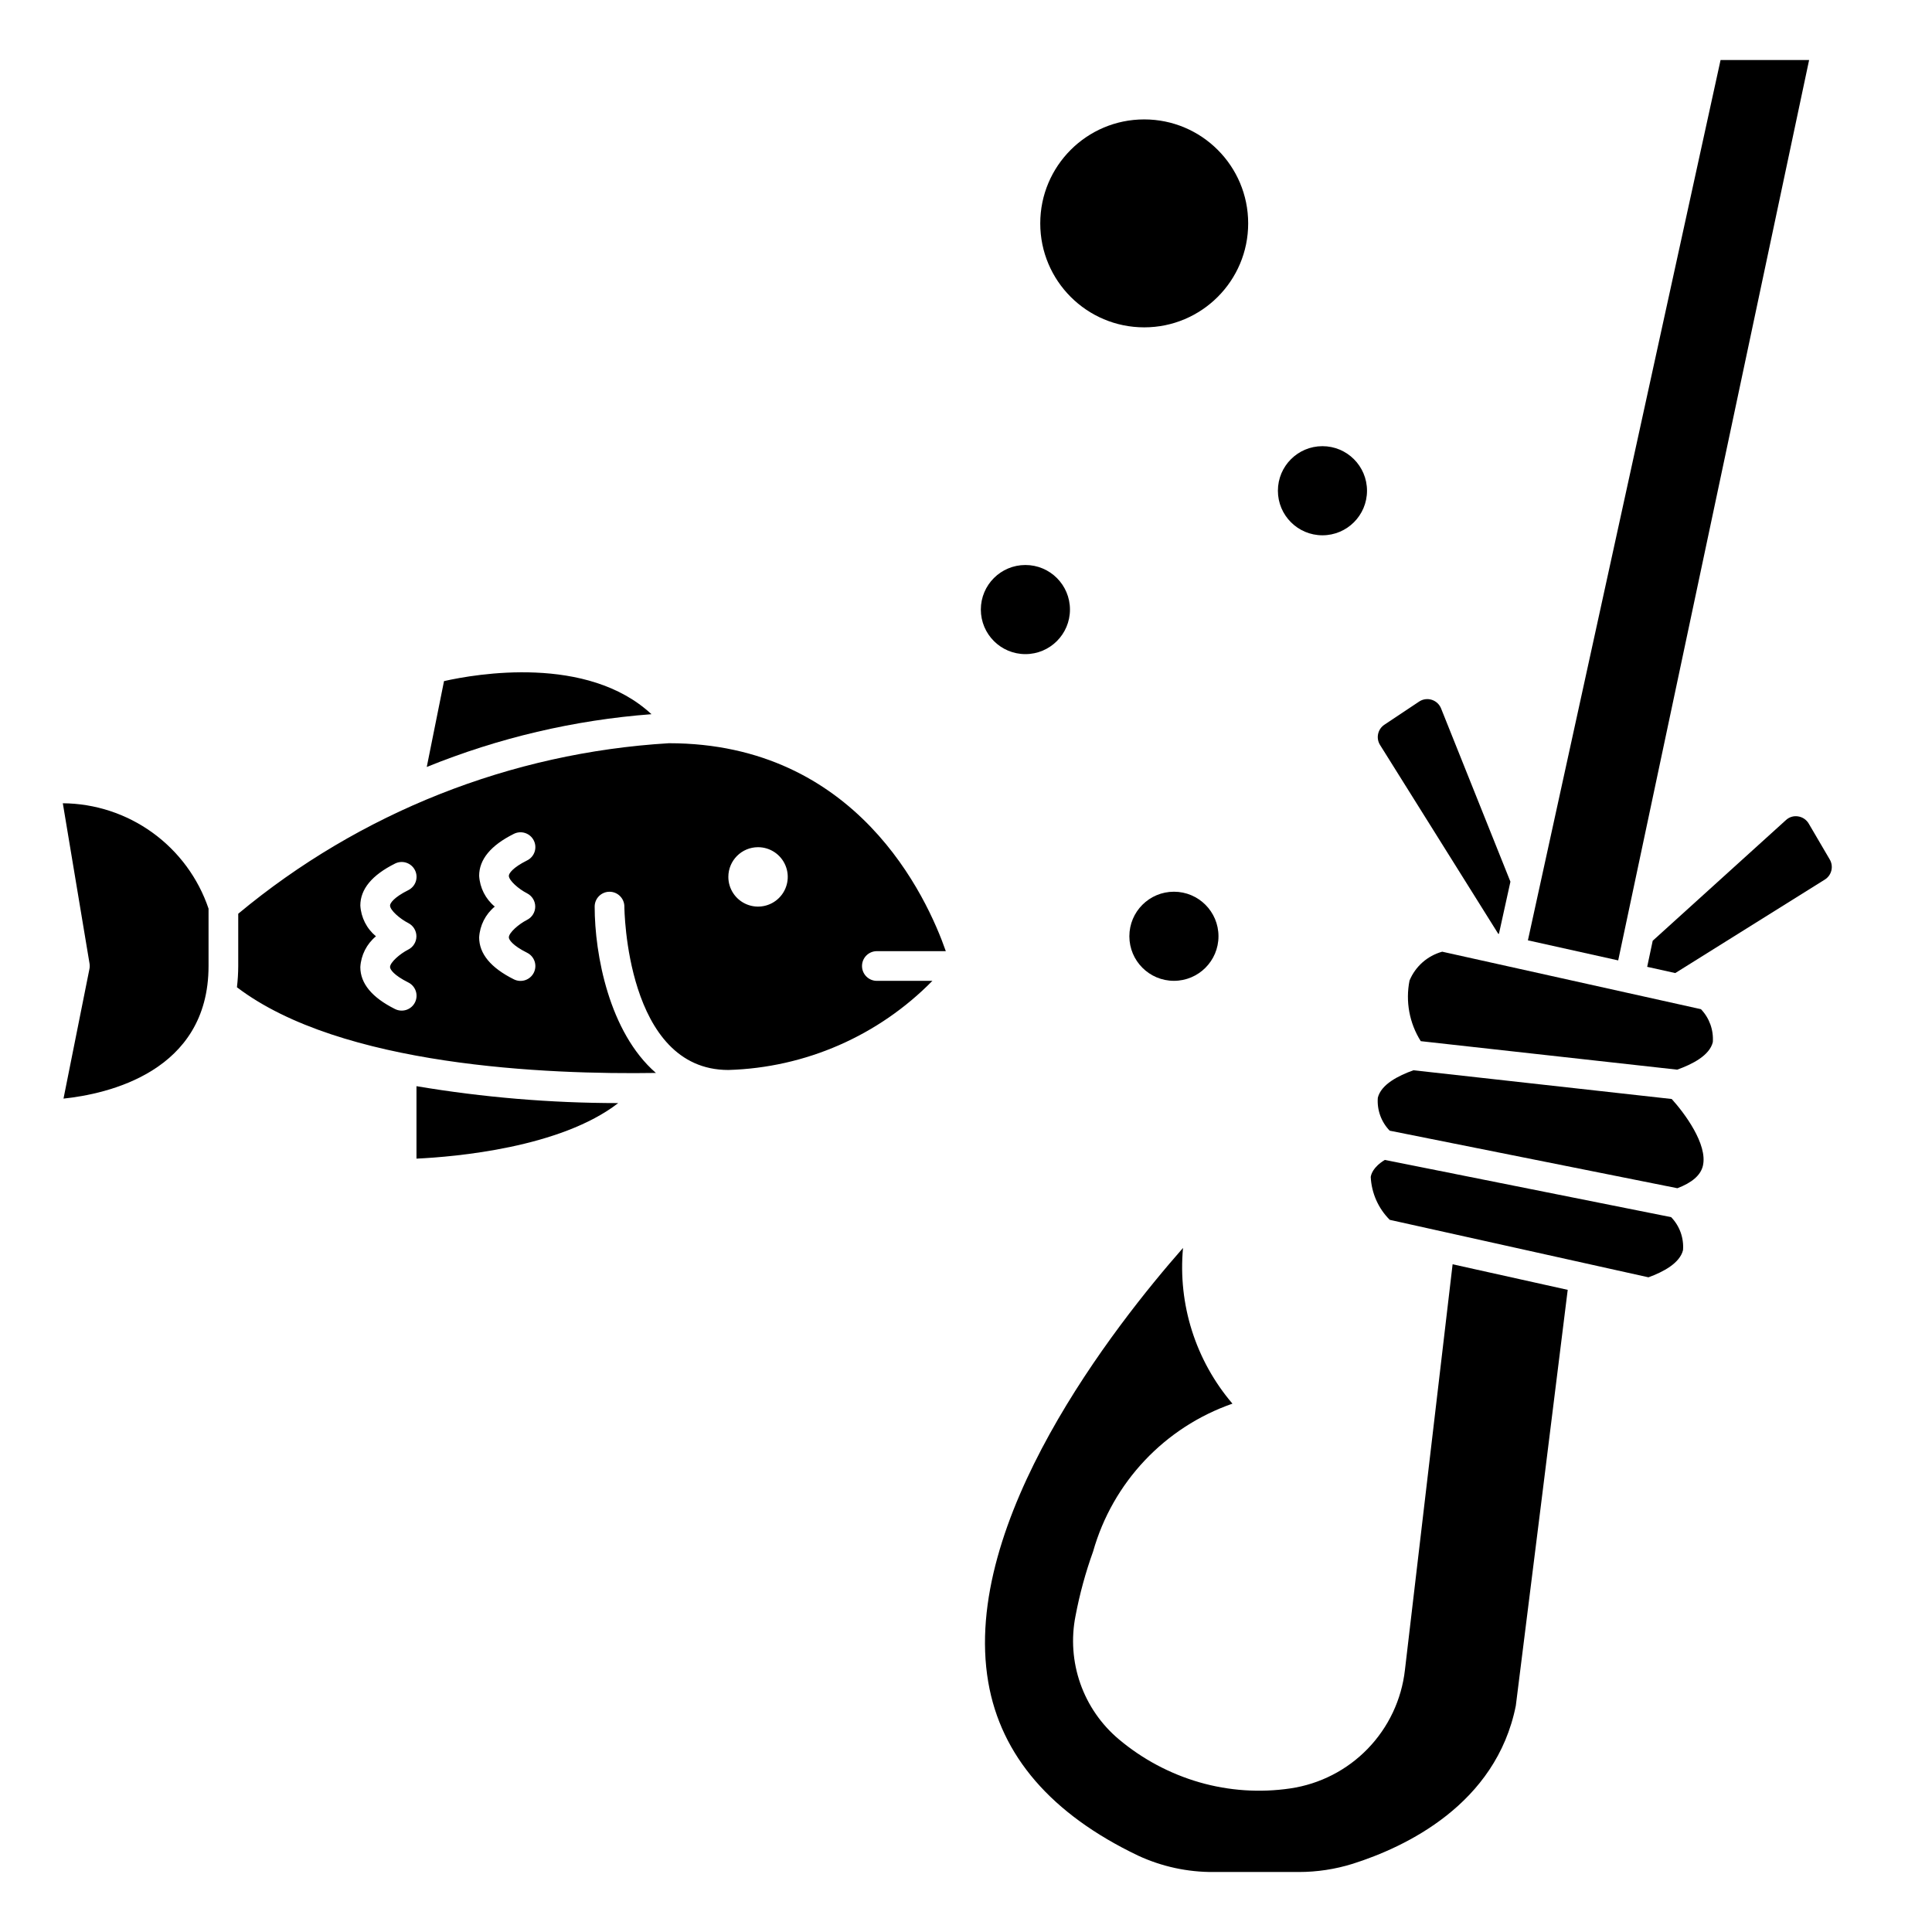
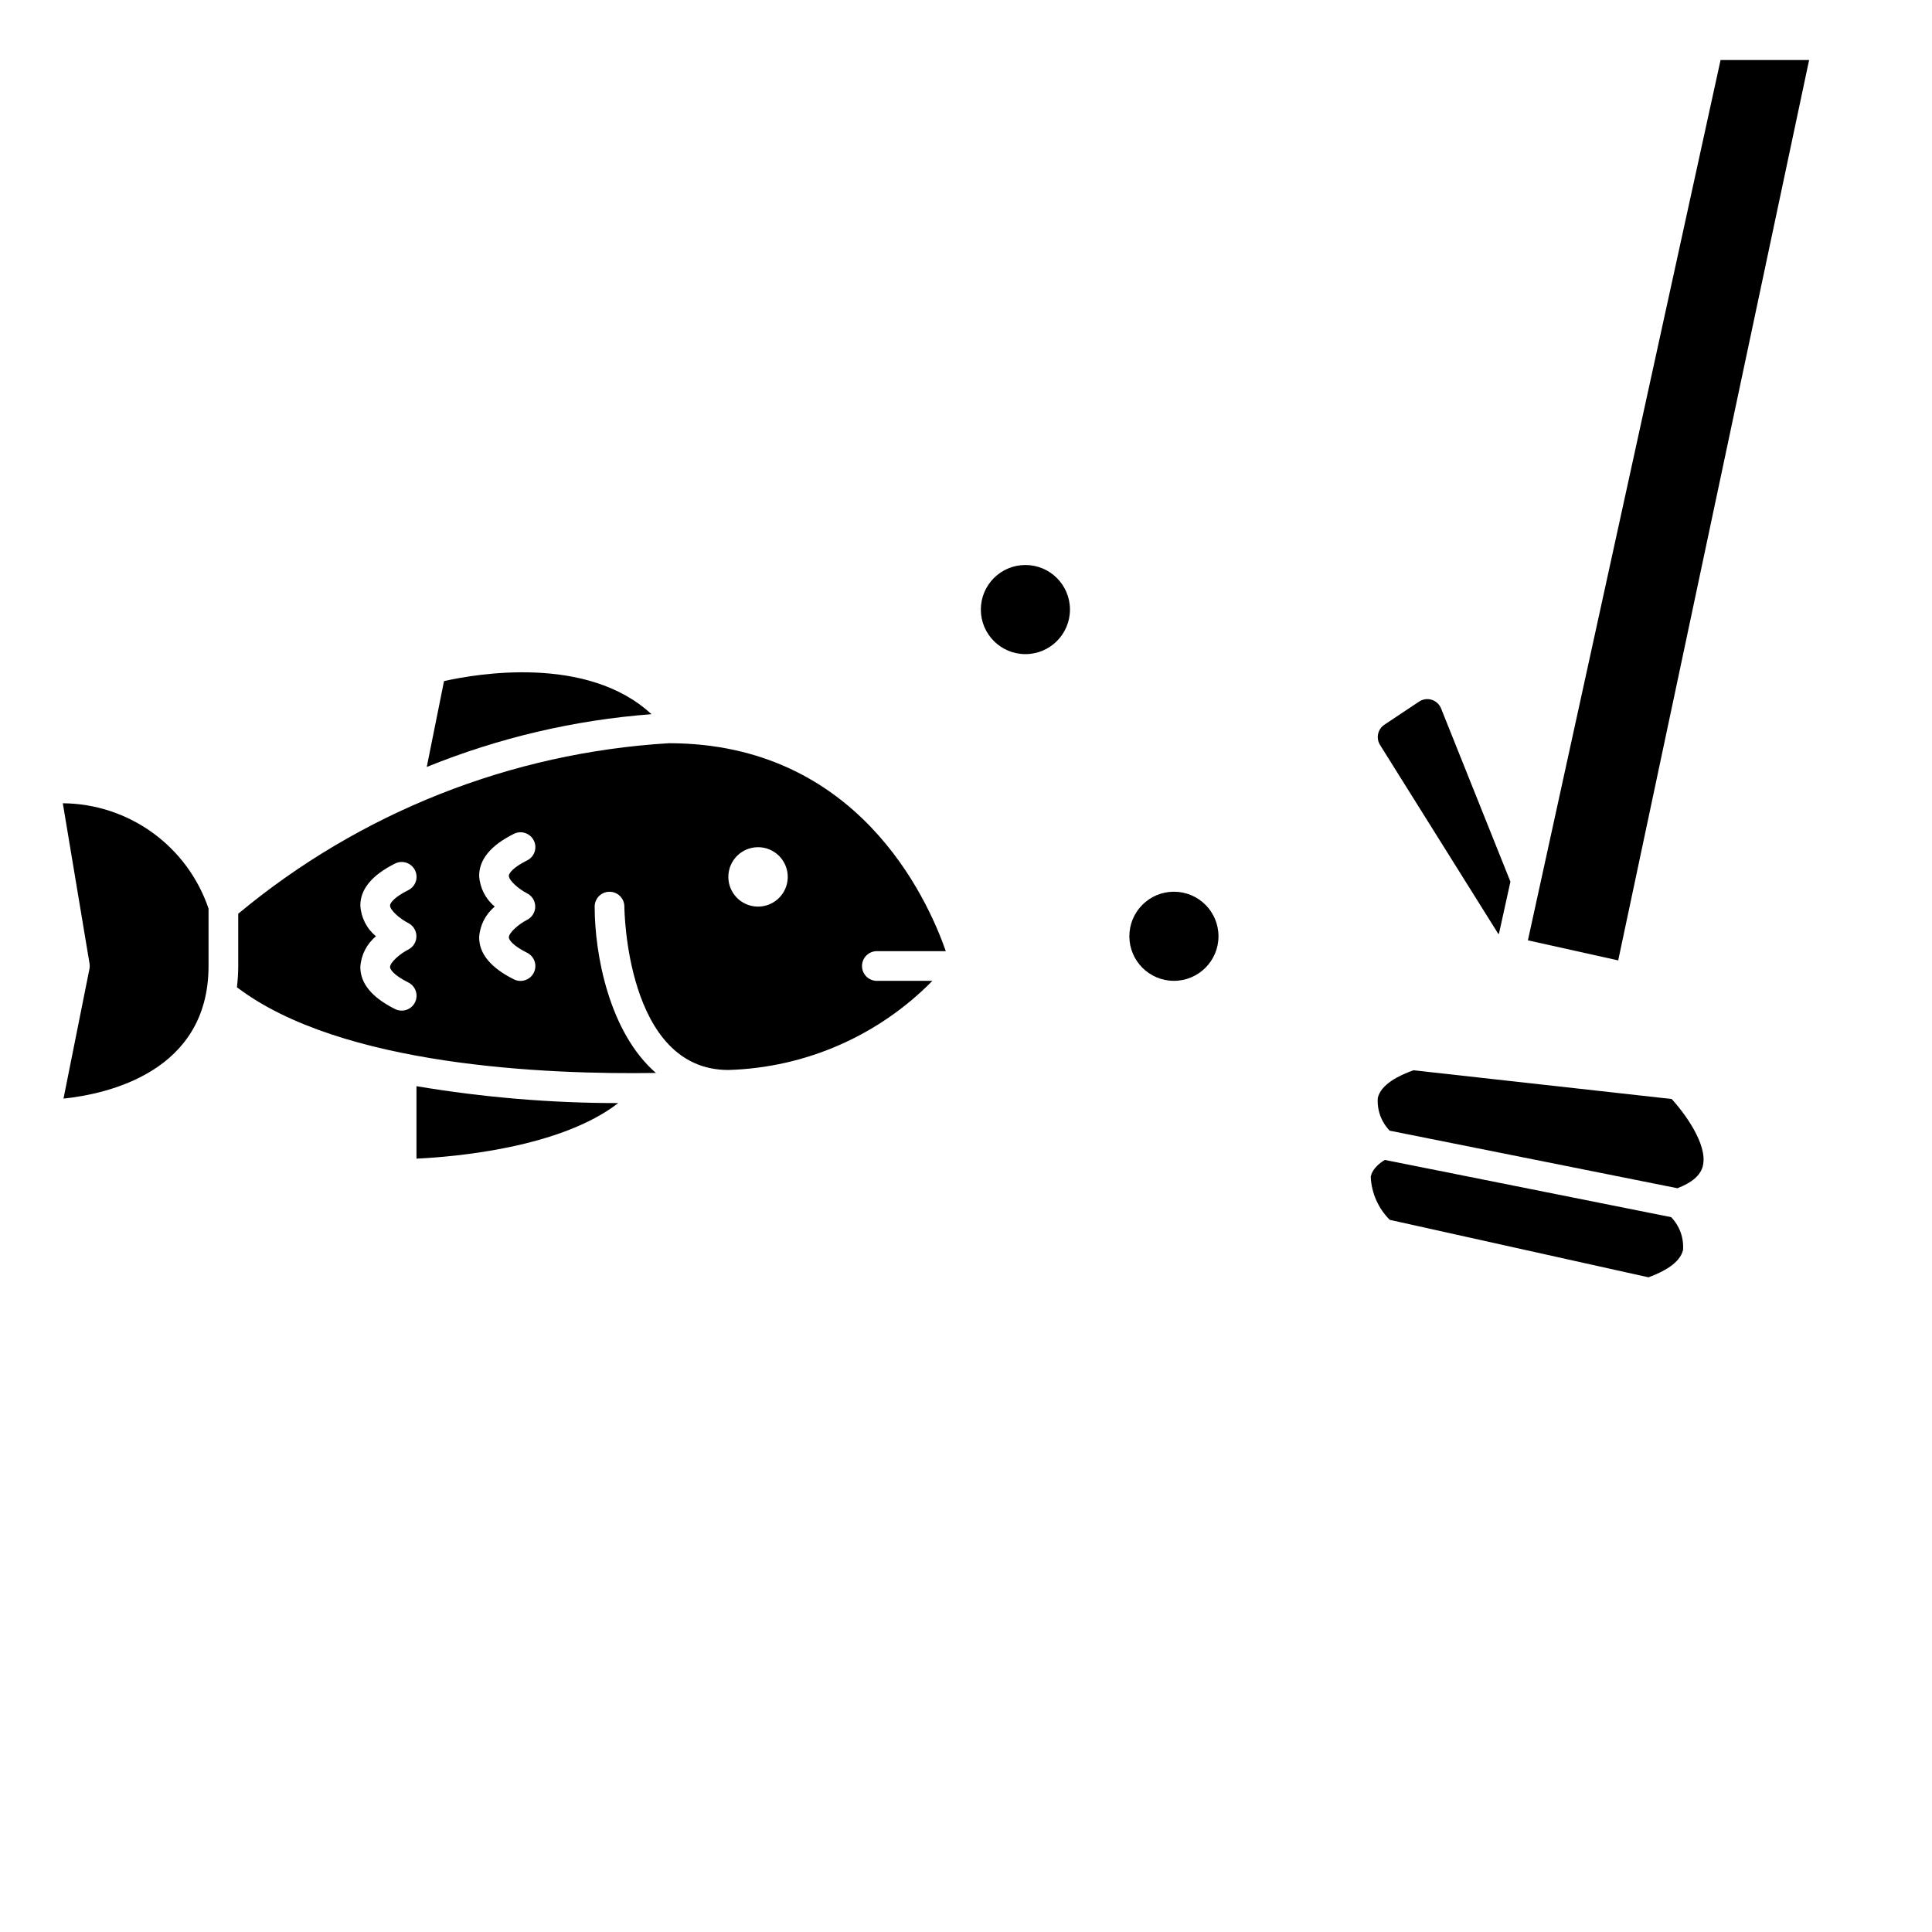
<svg xmlns="http://www.w3.org/2000/svg" fill="#000000" width="800px" height="800px" version="1.1" viewBox="144 144 512 512">
  <g>
    <path d="m167.7 400.79-6.871 34.352c11.367-1.195 38.438-6.949 38.438-35.137v-15.211c-2.738-8.09-7.926-15.125-14.848-20.129-6.922-5.008-15.23-7.731-23.773-7.793l7.086 42.508c0.074 0.469 0.062 0.945-0.031 1.41z" />
    <path d="m466.91 392.12c0 6.523-5.285 11.809-11.809 11.809-6.519 0-11.809-5.285-11.809-11.809 0-6.519 5.289-11.805 11.809-11.805 6.523 0 11.809 5.285 11.809 11.805" />
    <path d="m317.82 428.34c-12.391-10.773-16.227-31.43-16.227-44.082 0-2.172 1.762-3.934 3.938-3.934 2.172 0 3.934 1.762 3.934 3.934 0 0.434 0.387 43.297 27.551 43.297h0.004c20.398-0.594 39.773-9.055 54.07-23.617h-14.711c-2.176 0-3.938-1.762-3.938-3.934 0-2.176 1.762-3.938 3.938-3.938h18.27c-5.016-14.352-23.617-55.105-73.375-55.105-41.891 2.512-81.883 18.344-114.14 45.188v13.855c-0.008 1.879-0.121 3.758-0.344 5.629 27.566 20.961 82.215 23.164 111.04 22.707zm27.07-59.824c3.184 0 6.055 1.918 7.273 4.859s0.543 6.328-1.707 8.578-5.637 2.926-8.578 1.707c-2.941-1.219-4.859-4.09-4.859-7.273 0-4.348 3.523-7.871 7.871-7.871zm-92.691 20.105c1.32 0.668 2.156 2.027 2.156 3.508 0 1.484-0.836 2.844-2.156 3.512-2.242 1.141-4.84 3.418-4.832 4.652 0 0.613 1.016 2.164 4.824 4.062 0.941 0.465 1.656 1.281 1.992 2.277 0.336 0.992 0.258 2.082-0.211 3.019s-1.297 1.648-2.293 1.977c-0.996 0.324-2.082 0.242-3.016-0.234-6.086-3.039-9.172-6.777-9.172-11.098v-0.004c0.184-3.18 1.684-6.137 4.141-8.164-2.457-2.023-3.957-4.984-4.141-8.16 0-4.32 3.086-8.062 9.172-11.098v-0.004c0.934-0.477 2.019-0.562 3.016-0.234s1.824 1.039 2.293 1.977 0.547 2.023 0.211 3.019c-0.336 0.992-1.051 1.812-1.992 2.277-3.809 1.898-4.824 3.449-4.824 4.062-0.012 1.234 2.586 3.508 4.832 4.652zm31.488-7.871-0.004-0.004c1.324 0.672 2.16 2.027 2.16 3.512s-0.836 2.84-2.16 3.512c-2.242 1.141-4.84 3.418-4.832 4.652 0 0.613 1.016 2.164 4.824 4.062 0.945 0.461 1.66 1.281 1.996 2.277 0.336 0.992 0.258 2.078-0.211 3.019-0.469 0.938-1.297 1.648-2.293 1.977-0.996 0.324-2.082 0.242-3.016-0.238-6.086-3.039-9.172-6.777-9.172-11.098 0.184-3.18 1.684-6.137 4.141-8.164-2.457-2.027-3.957-4.984-4.141-8.164 0-4.32 3.086-8.062 9.172-11.098 0.934-0.477 2.019-0.562 3.016-0.234 0.996 0.324 1.824 1.039 2.293 1.977s0.547 2.023 0.211 3.019c-0.336 0.992-1.051 1.812-1.996 2.273-3.809 1.898-4.824 3.449-4.824 4.062-0.008 1.238 2.59 3.512 4.832 4.652z" />
    <path d="m261.67 324.5-4.574 22.754c19.008-7.719 39.098-12.438 59.551-13.984-17.027-15.82-46.539-10.672-54.977-8.77z" />
    <path d="m254.37 451.05c10.281-0.48 38.18-2.891 53.465-14.719-17.914-0.008-35.797-1.508-53.465-4.481z" />
    <path d="m427.55 305.54c0 6.519-5.285 11.809-11.809 11.809-6.519 0-11.809-5.289-11.809-11.809 0-6.523 5.289-11.809 11.809-11.809 6.523 0 11.809 5.285 11.809 11.809" />
    <path d="m510.99 451.39c-3.148 1.922-3.621 3.832-3.731 4.504 0.203 4.285 2 8.344 5.039 11.375l68.559 15.23c3.938-1.426 8.328-3.762 9.164-7.219h-0.004c0.246-3.223-0.898-6.398-3.148-8.723z" />
-     <path d="m516.32 586.57c-0.891 7.848-4.356 15.184-9.852 20.859-5.492 5.676-12.711 9.371-20.527 10.52-8.047 1.184-16.254 0.633-24.074-1.617-7.836-2.266-15.109-6.148-21.355-11.398-4.668-3.922-8.195-9.027-10.215-14.781-2.019-5.754-2.461-11.945-1.27-17.926 1.098-5.797 2.652-11.5 4.652-17.051 5.176-18.309 18.965-32.941 36.934-39.195-9.758-11.422-14.484-26.305-13.098-41.266-18.059 20.539-58.93 72.496-51.617 115.06 3.352 19.523 16.711 34.992 39.723 45.988 6.273 2.906 13.113 4.387 20.027 4.336h22.512c4.863 0.004 9.695-0.73 14.336-2.18 13.879-4.402 37.977-15.695 43.211-41.887 4.606-36.559 9.18-73.375 13.754-110.21l-30.504-6.777z" />
    <path d="m541.23 391.49 3.047-13.832-18.375-45.906c-0.438-1.105-1.352-1.949-2.484-2.301-1.137-0.359-2.371-0.18-3.356 0.488l-9.18 6.117c-1.777 1.18-2.289 3.562-1.156 5.367l31.309 50.02z" />
    <path d="m518.58 427.63c-3.992 1.426-8.582 3.746-9.445 7.289-0.246 3.227 0.898 6.398 3.148 8.723l76.242 15.25c3.84-1.457 6.156-3.426 6.754-5.918 1.355-5.707-4.961-14.105-8.258-17.727z" />
    <path d="m548.91 393.2 23.93 5.316 50.594-238.61h-23.465z" />
-     <path d="m506.27 274.05c0 6.519-5.285 11.809-11.809 11.809-6.519 0-11.805-5.289-11.805-11.809 0-6.523 5.285-11.809 11.805-11.809 6.523 0 11.809 5.285 11.809 11.809" />
-     <path d="m526.2 396.21c-3.91 1.078-7.106 3.898-8.66 7.644-1.102 5.539-0.039 11.289 2.977 16.066l67.953 7.551c3.992-1.426 8.582-3.746 9.445-7.289 0.23-3.227-0.91-6.402-3.148-8.738z" />
-     <path d="m474.78 203.2c0 15.215-12.336 27.551-27.551 27.551-15.215 0-27.551-12.336-27.551-27.551 0-15.219 12.336-27.555 27.551-27.555 15.215 0 27.551 12.336 27.551 27.555" />
-     <path d="m580.52 400.22 7.445 1.652 39.629-24.773c1.809-1.129 2.387-3.492 1.309-5.328l-5.574-9.516c-0.598-1.02-1.621-1.715-2.785-1.898-1.176-0.203-2.375 0.156-3.246 0.969l-35.312 31.984z" />
  </g>
</svg>